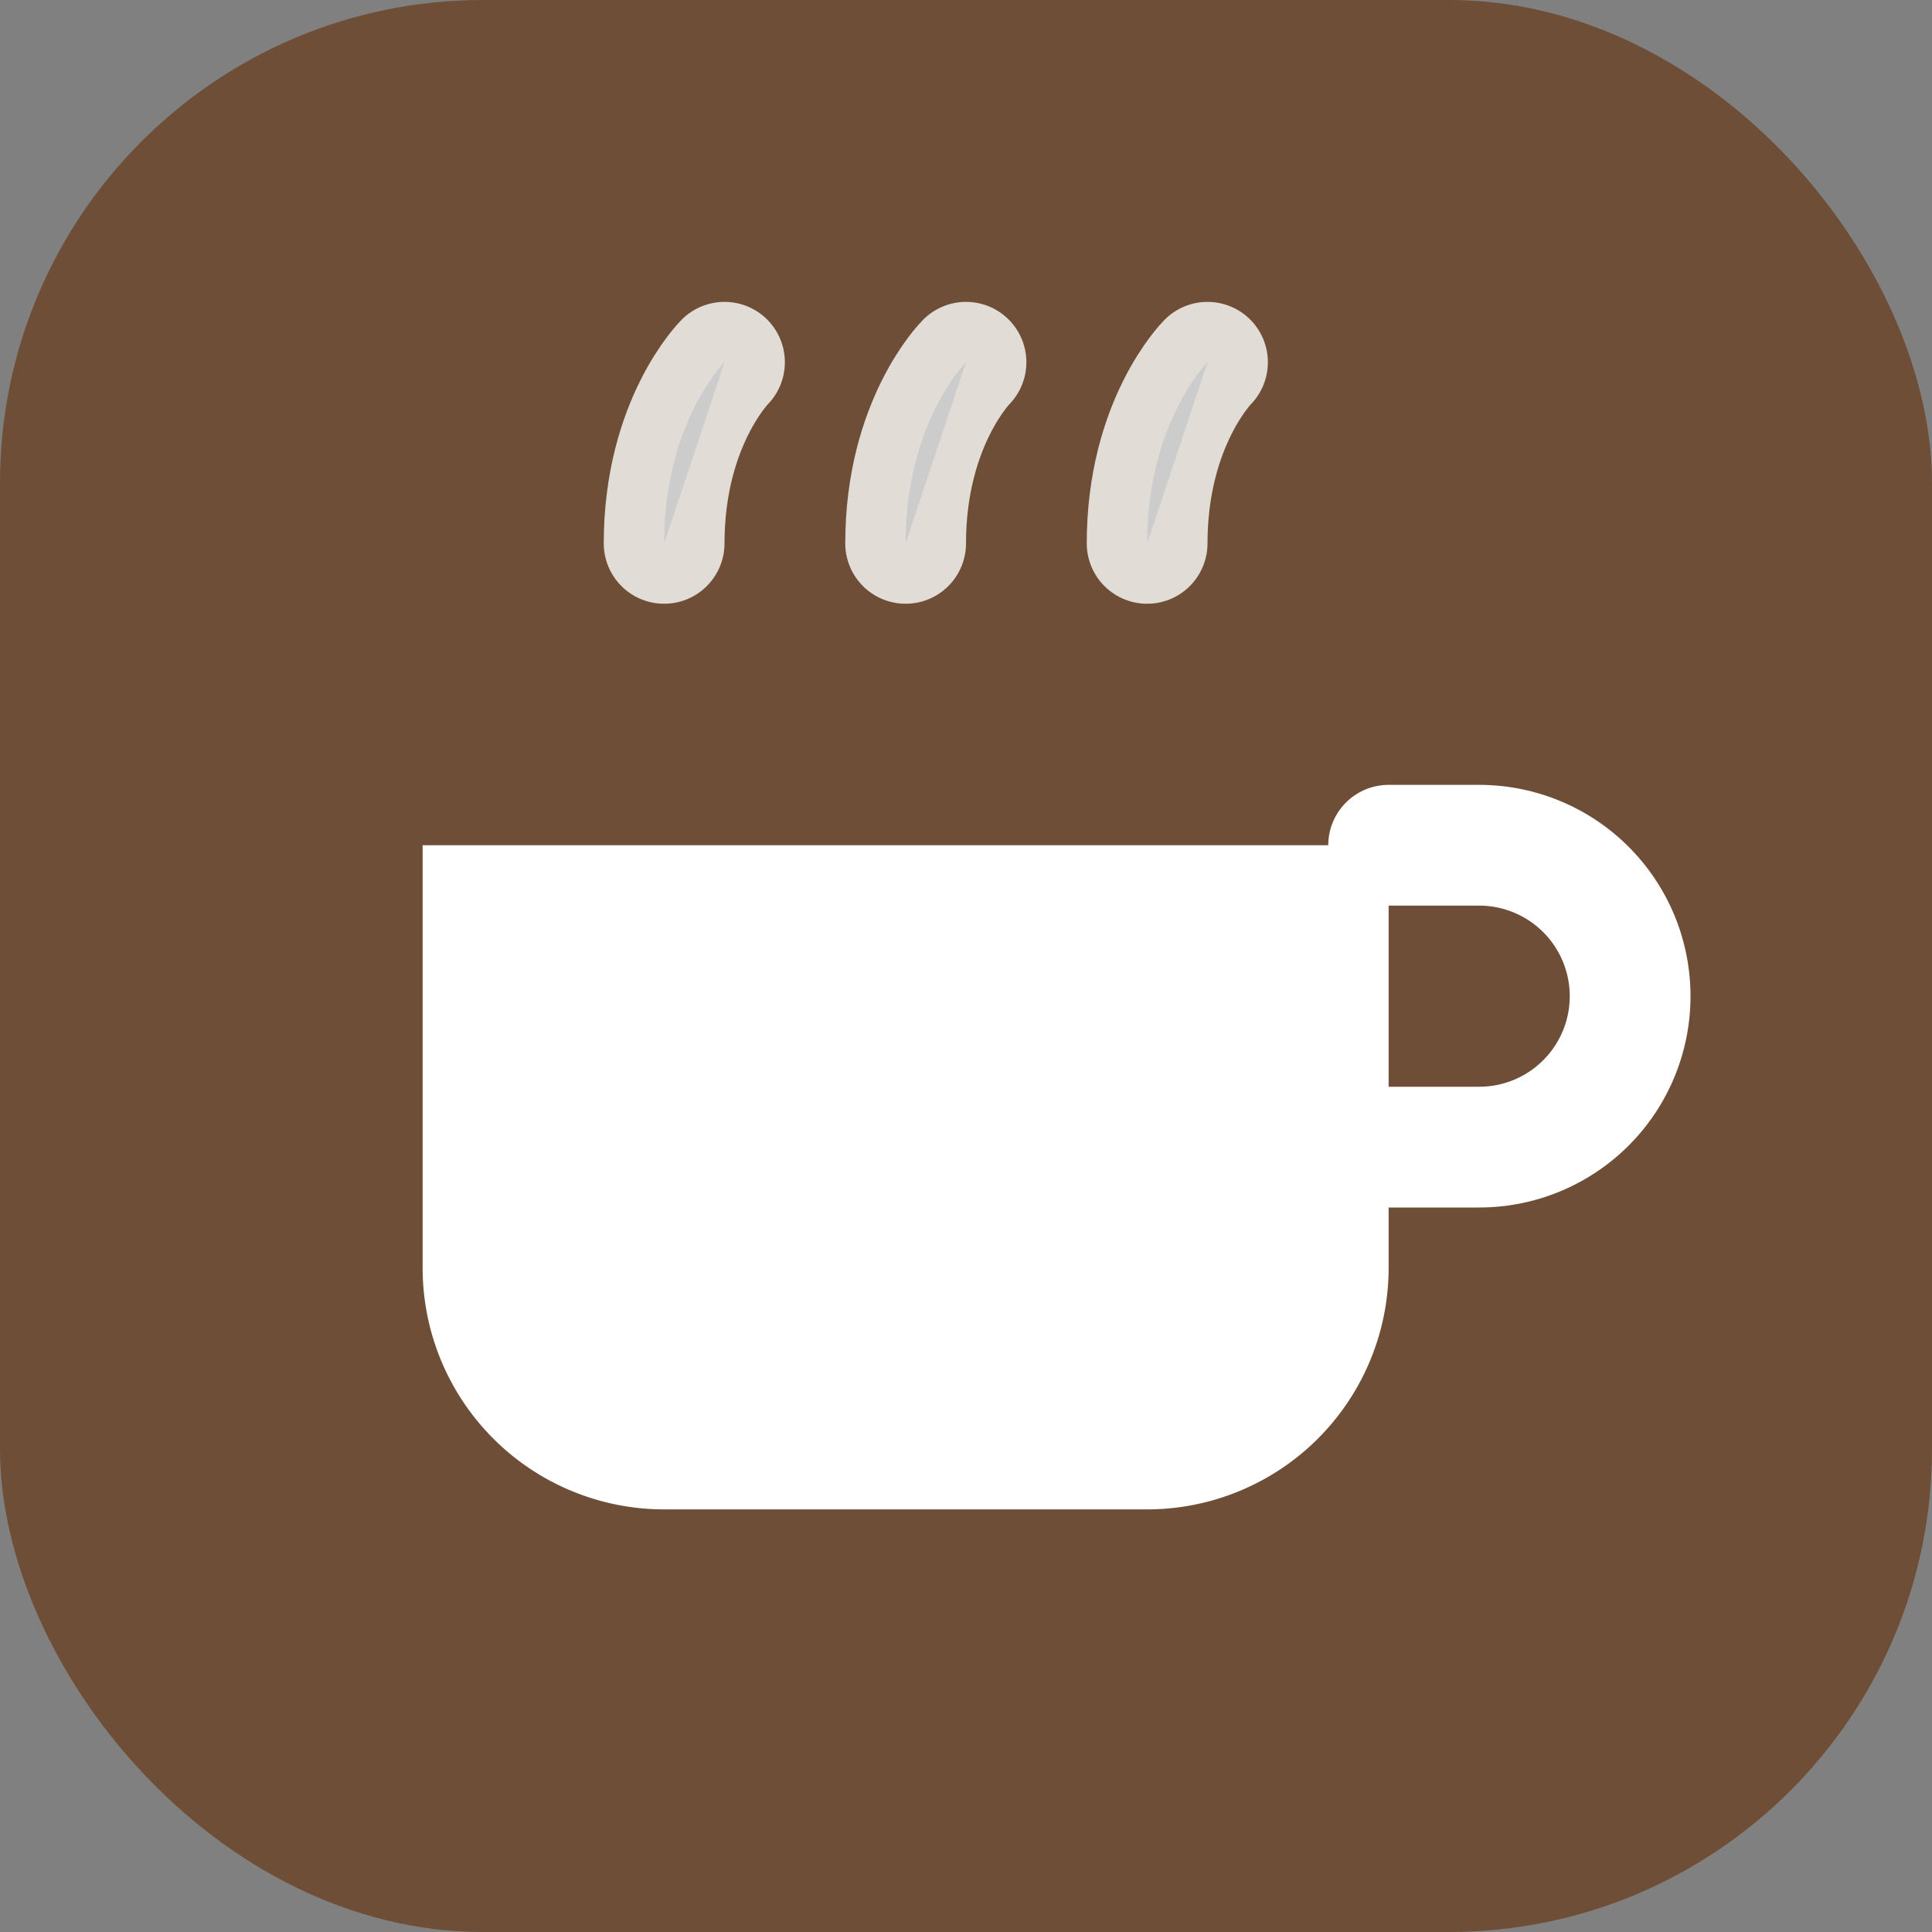
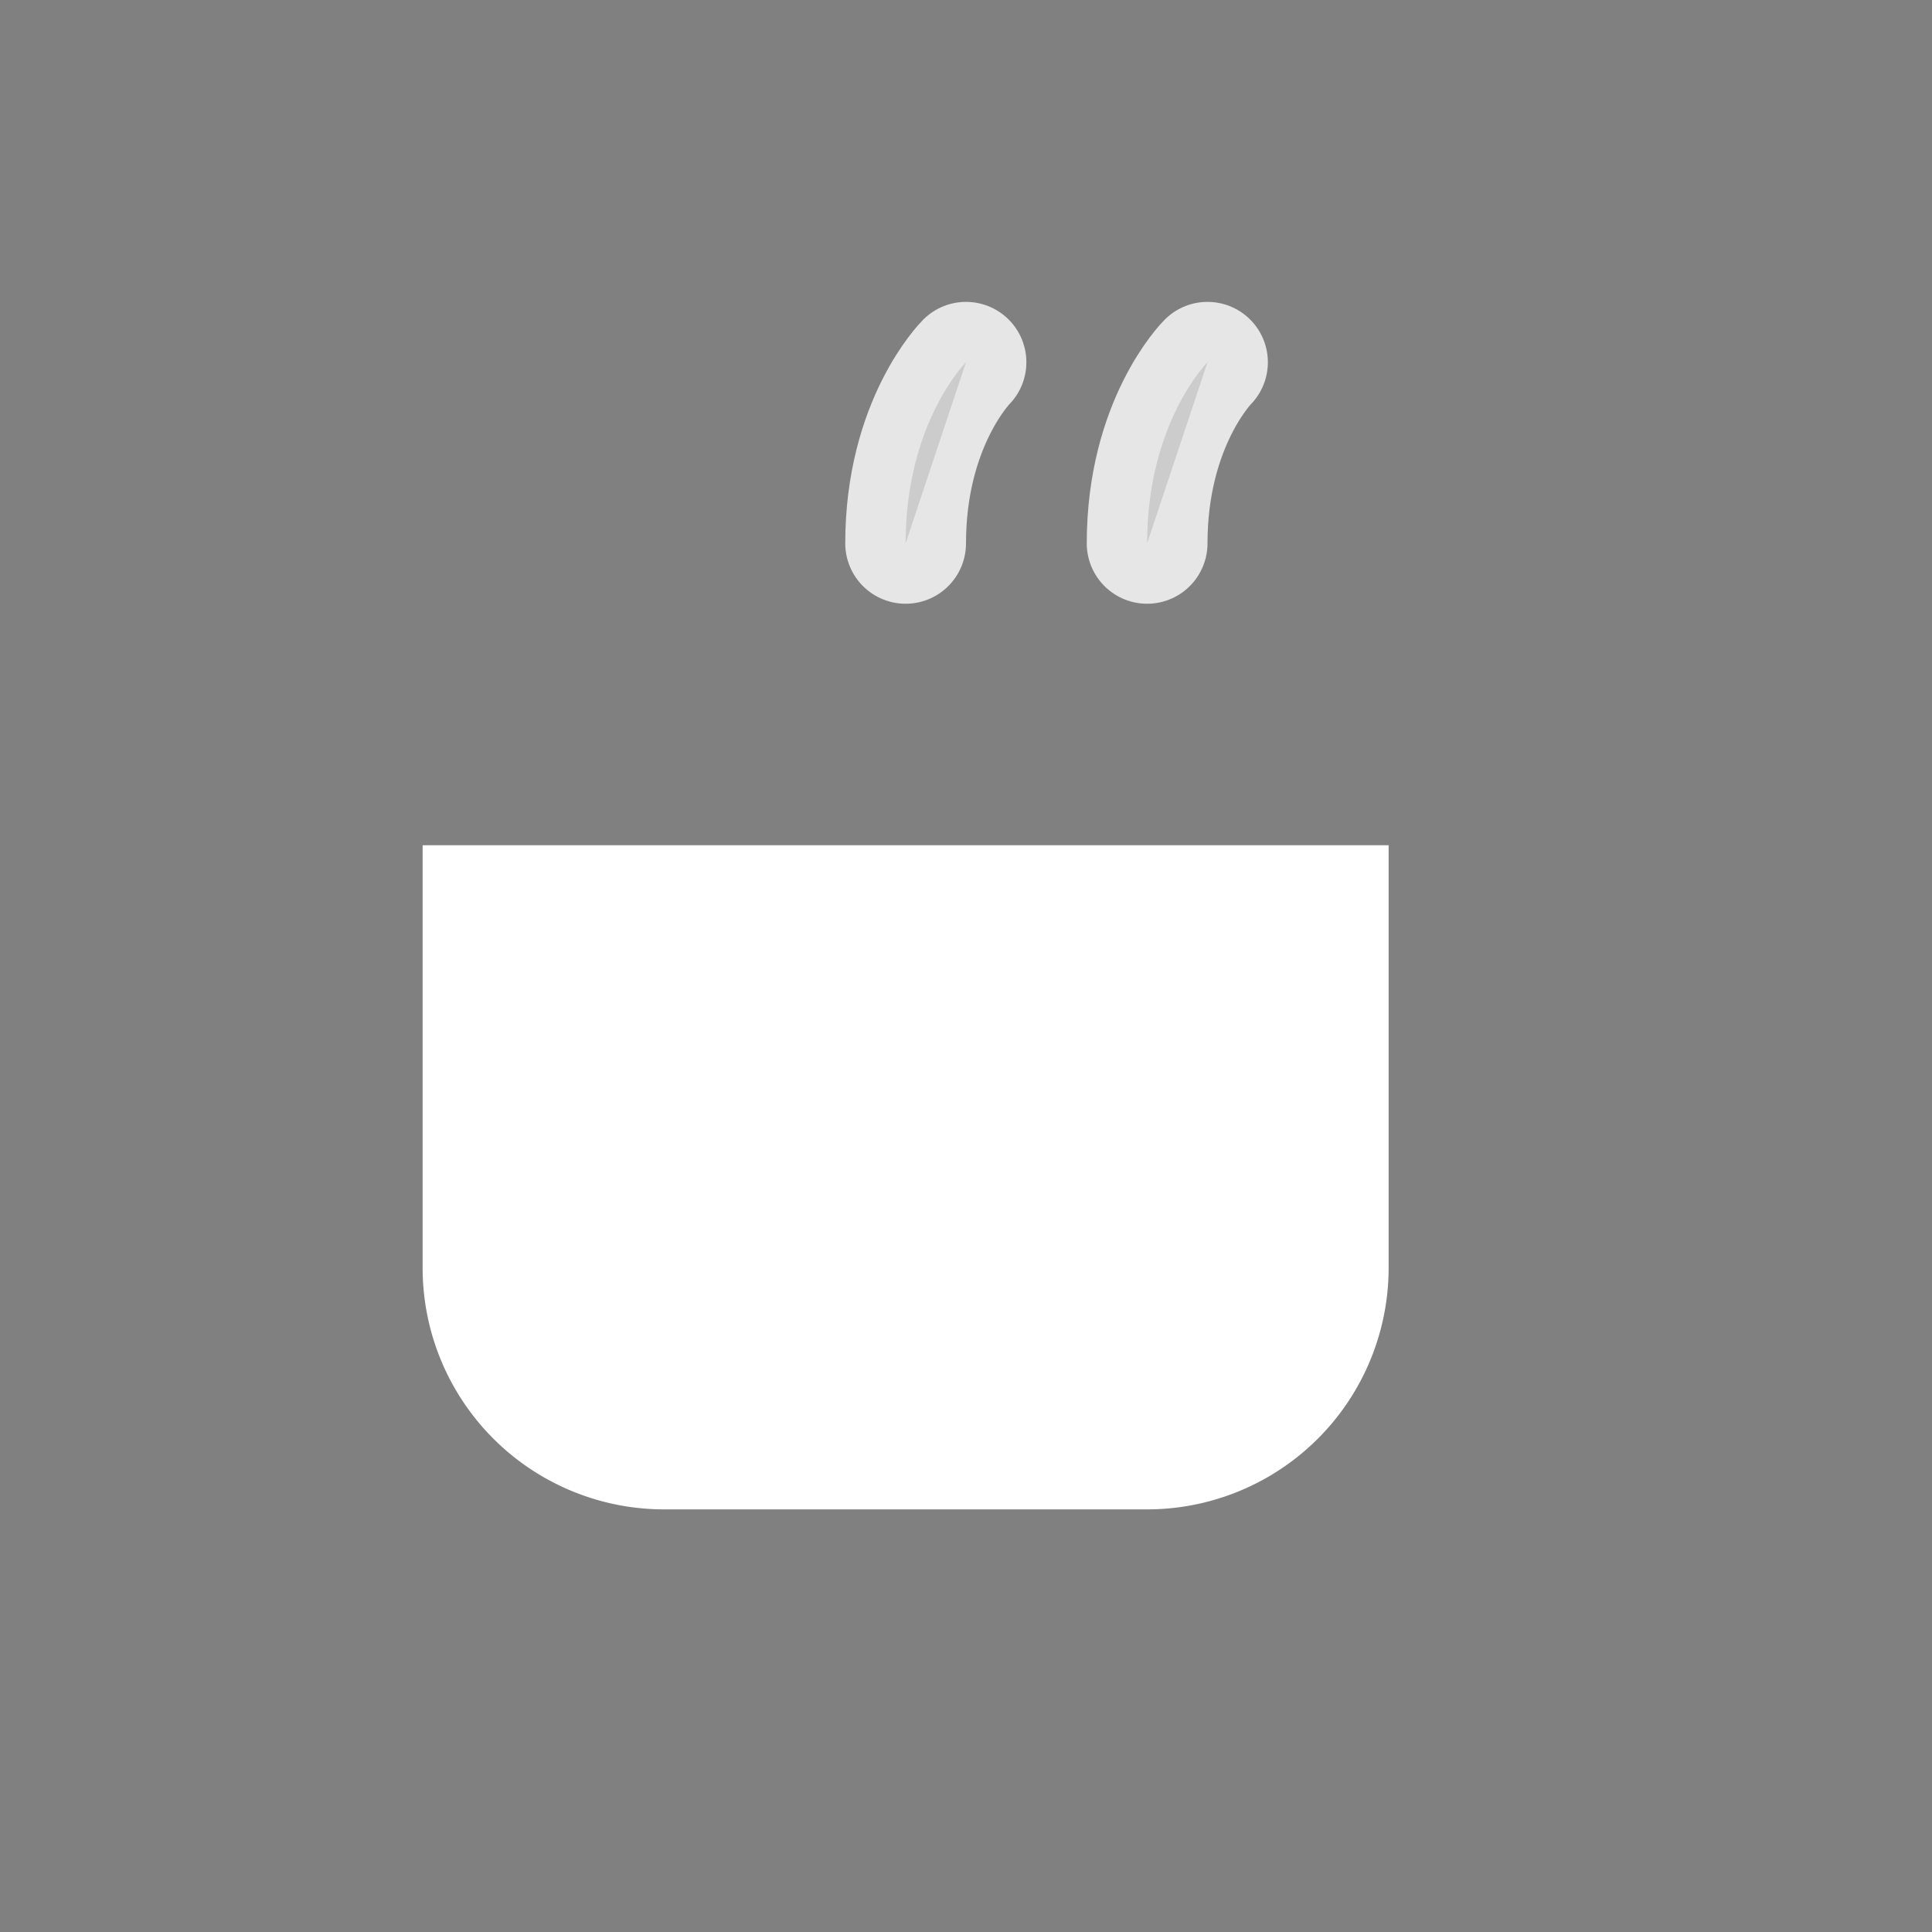
<svg xmlns="http://www.w3.org/2000/svg" viewBox="0 0 32 32">
  <rect x="0" y="0" width="32" height="32" fill="#808080" stroke="none" />
-   <rect width="32" height="32" rx="8" fill="#6F4E37" />
-   <path d="M23 14h1.5a2.5 2.5 0 0 1 0 5H23" stroke="#FFF" stroke-width="2" stroke-linecap="round" stroke-linejoin="round" fill="none" />
  <path d="M7 14h16v7a4 4 0 0 1-4 4H11a4 4 0 0 1-4-4v-7z" fill="#FFF" />
-   <path d="M11 9c0-2 1-3 1-3" stroke="#FFF" stroke-width="2" stroke-linecap="round" stroke-opacity="0.8" />
  <path d="M15 9c0-2 1-3 1-3" stroke="#FFF" stroke-width="2" stroke-linecap="round" stroke-opacity="0.8" />
  <path d="M19 9c0-2 1-3 1-3" stroke="#FFF" stroke-width="2" stroke-linecap="round" stroke-opacity="0.8" />
</svg>